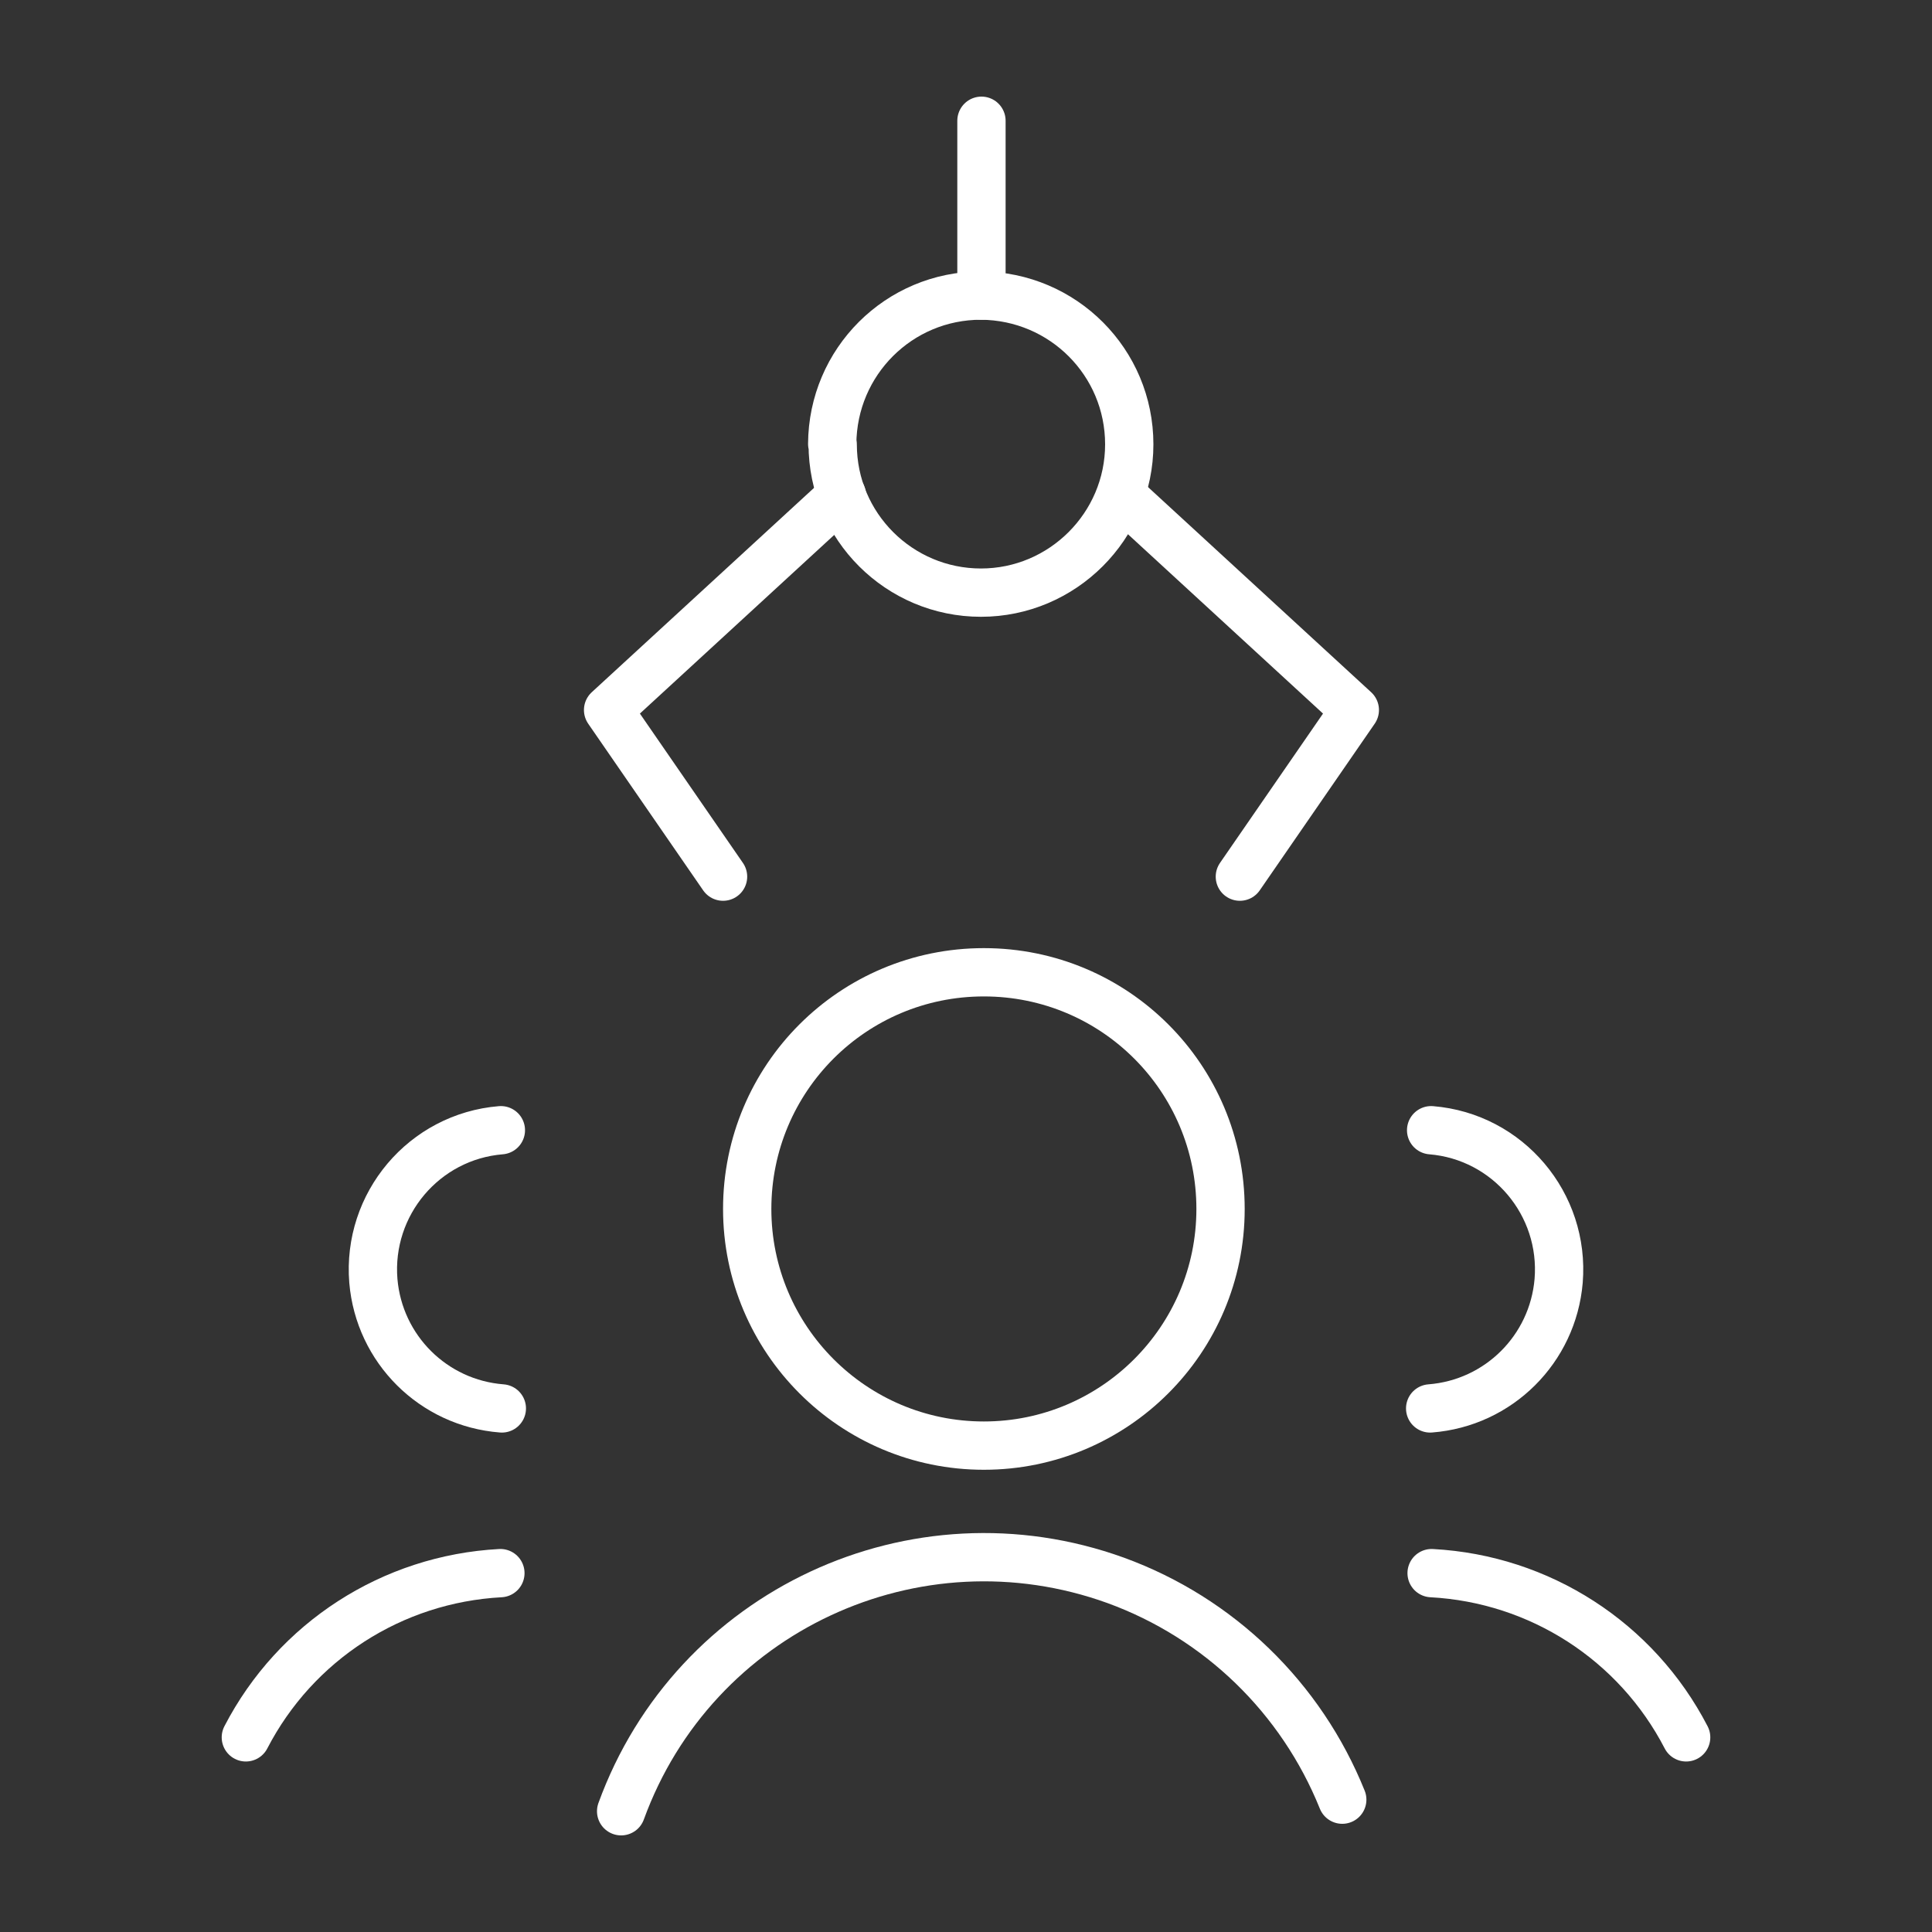
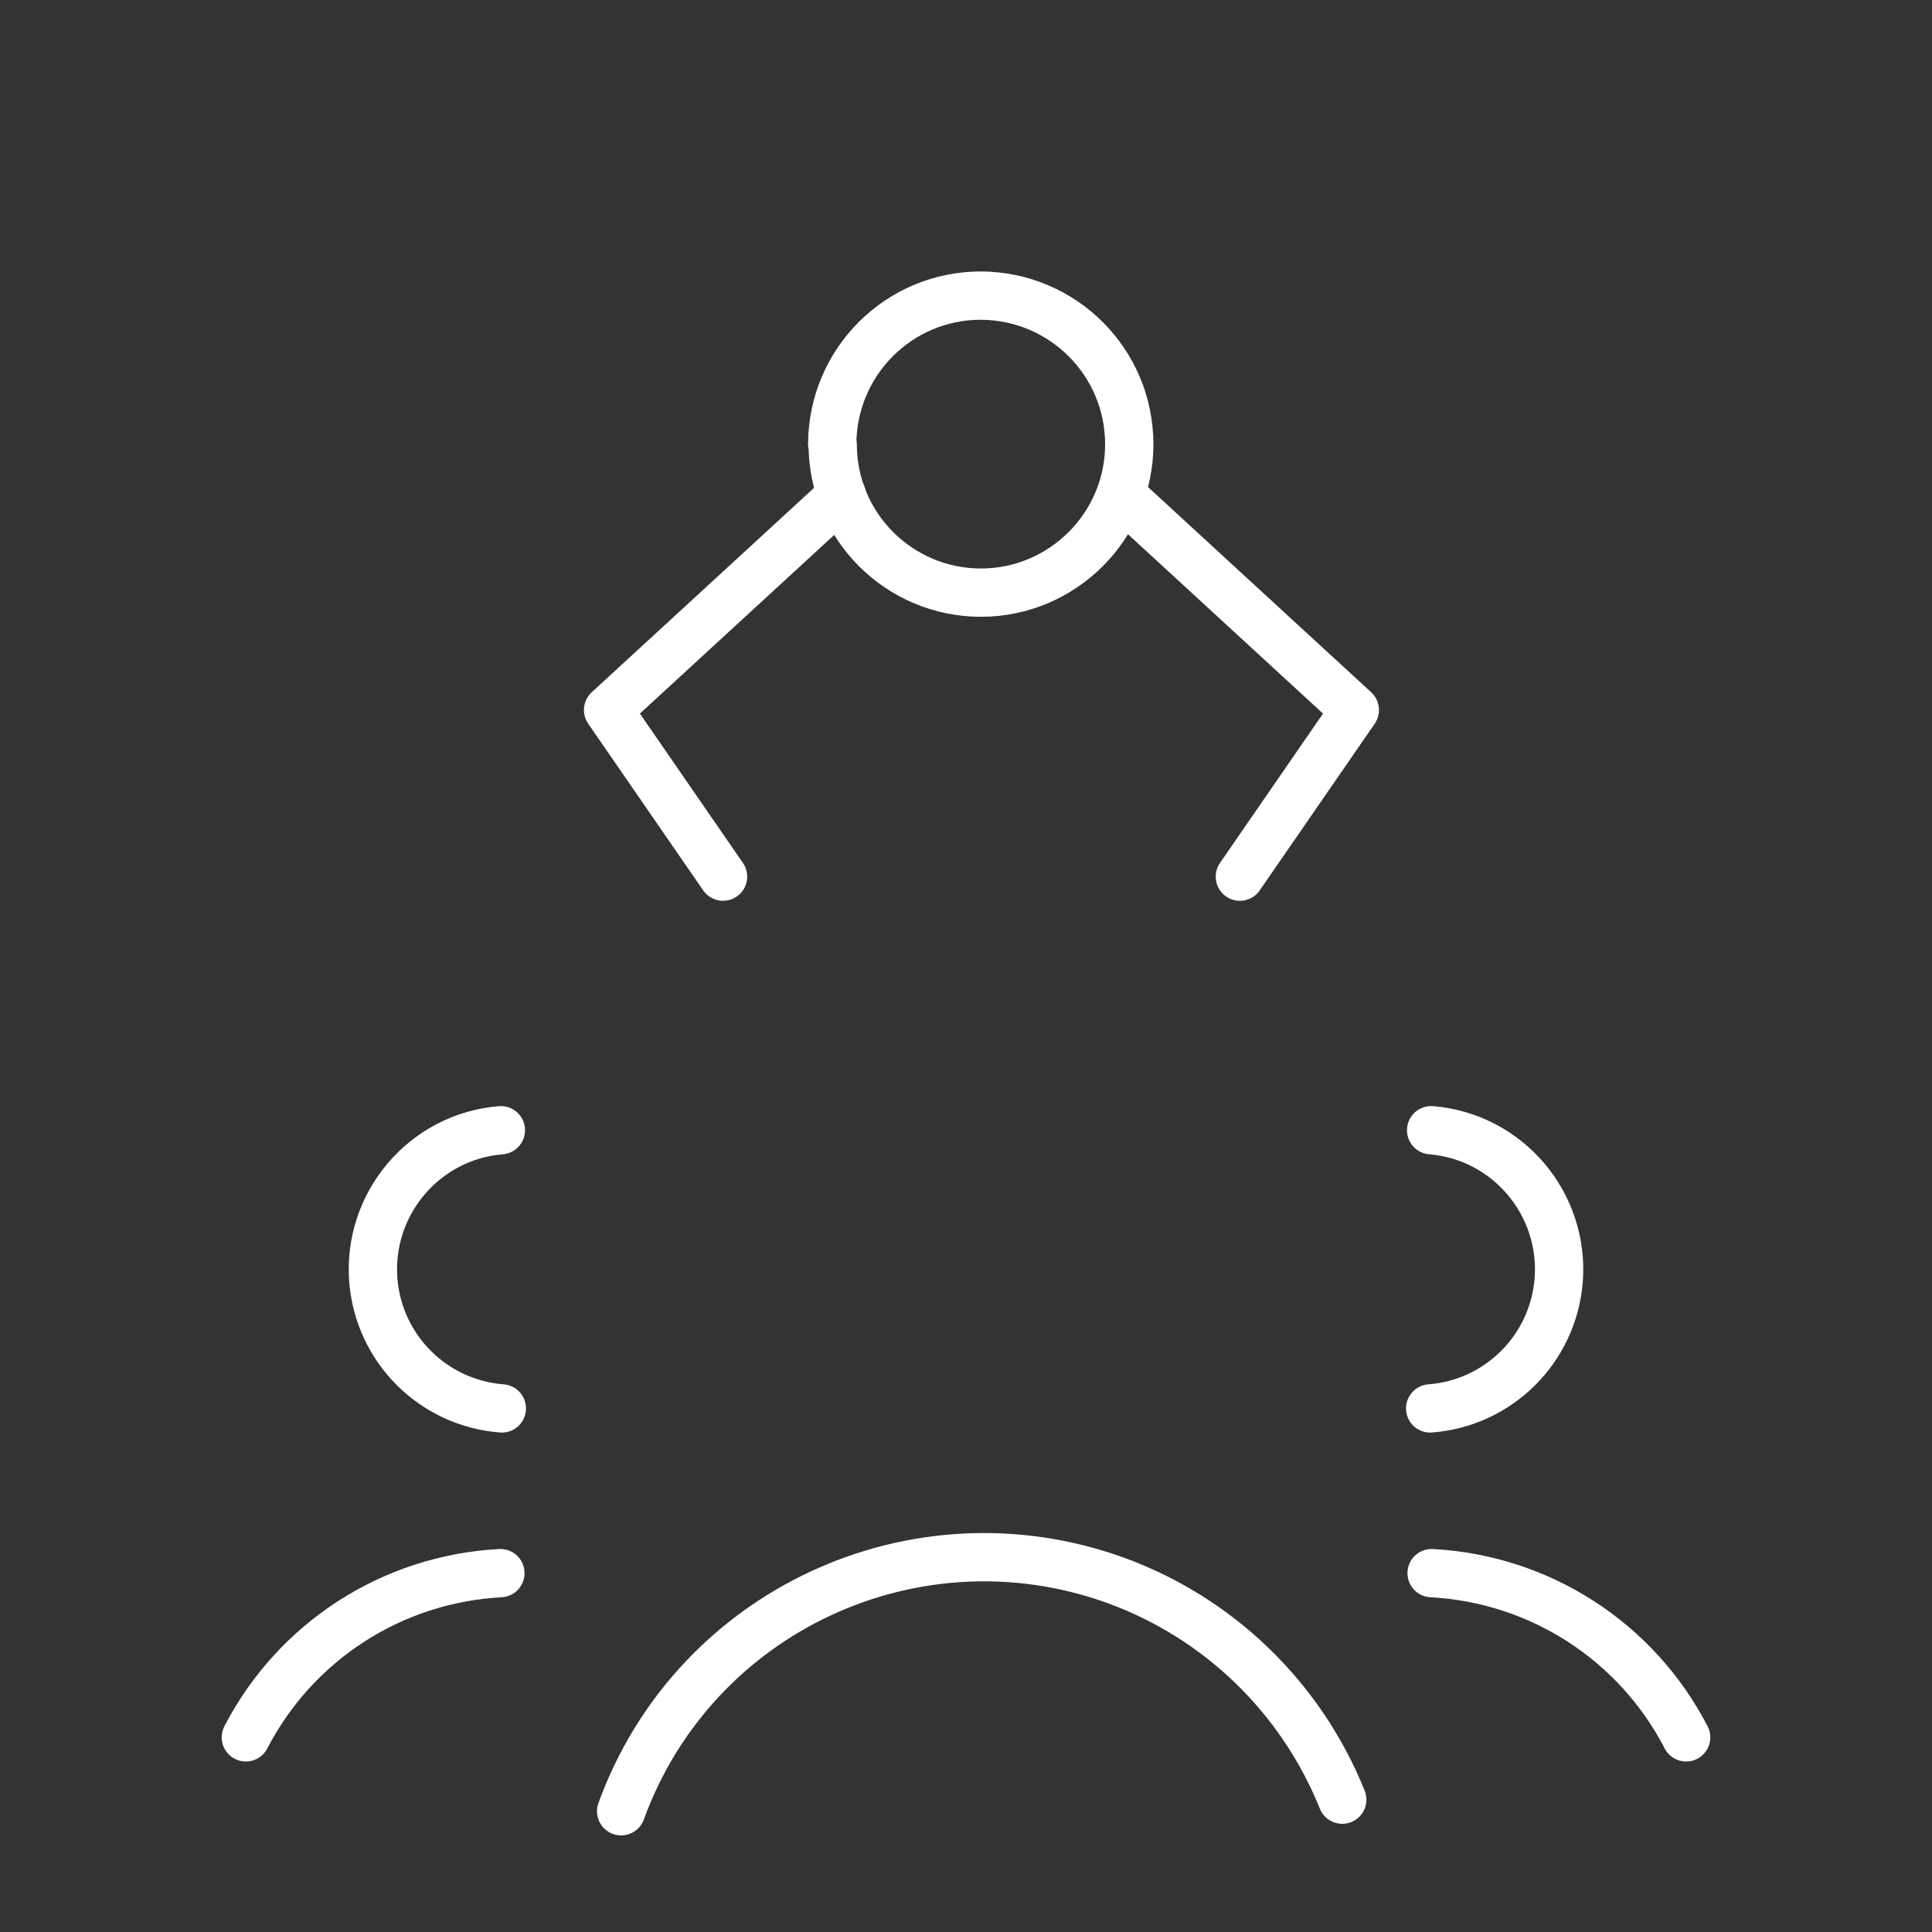
<svg xmlns="http://www.w3.org/2000/svg" id="Layer_1" data-name="Layer 1" viewBox="0 0 40 40">
  <rect x="0" y="0" width="40" height="40" fill="#333333" stroke="none" />
  <defs>
    <style>
      .cls-1 {
        fill: none;
        stroke: #fff;
        stroke-linecap: round;
        stroke-linejoin: round;
      }
    </style>
  </defs>
  <path class="cls-1" d="M29.63,23.4c1.59.13,2.77,1.53,2.64,3.12-.12,1.41-1.24,2.53-2.66,2.64" />
  <path class="cls-1" d="M34.91,35.97c-1.03-1.99-3.03-3.28-5.27-3.4" />
-   <path class="cls-1" d="M15.47,25.03c0,2.7,2.19,4.9,4.9,4.9,2.7,0,4.9-2.19,4.9-4.9h0c0-2.71-2.19-4.9-4.9-4.9s-4.9,2.19-4.9,4.9" />
  <path class="cls-1" d="M12.86,37.5c1.51-4.15,6.09-6.28,10.24-4.78,2.14.78,3.84,2.43,4.69,4.54" />
  <path class="cls-1" d="M10.37,23.4c-1.59.13-2.77,1.53-2.64,3.12.12,1.41,1.24,2.53,2.66,2.64" />
  <path class="cls-1" d="M5.09,35.97c1.03-1.99,3.03-3.28,5.27-3.4" />
  <path class="cls-1" d="M17.24,9.2c0,1.7,1.38,3.07,3.07,3.07s3.07-1.38,3.07-3.07c0-1.7-1.37-3.07-3.07-3.08-1.7,0-3.07,1.37-3.08,3.07h0" />
  <path class="cls-1" d="M17.43,10.25l-4.84,4.45,2.38,3.45" />
  <path class="cls-1" d="M23.21,10.25l4.84,4.45-2.38,3.45" />
-   <path class="cls-1" d="M20.32,6.12v-3.62" />
</svg>